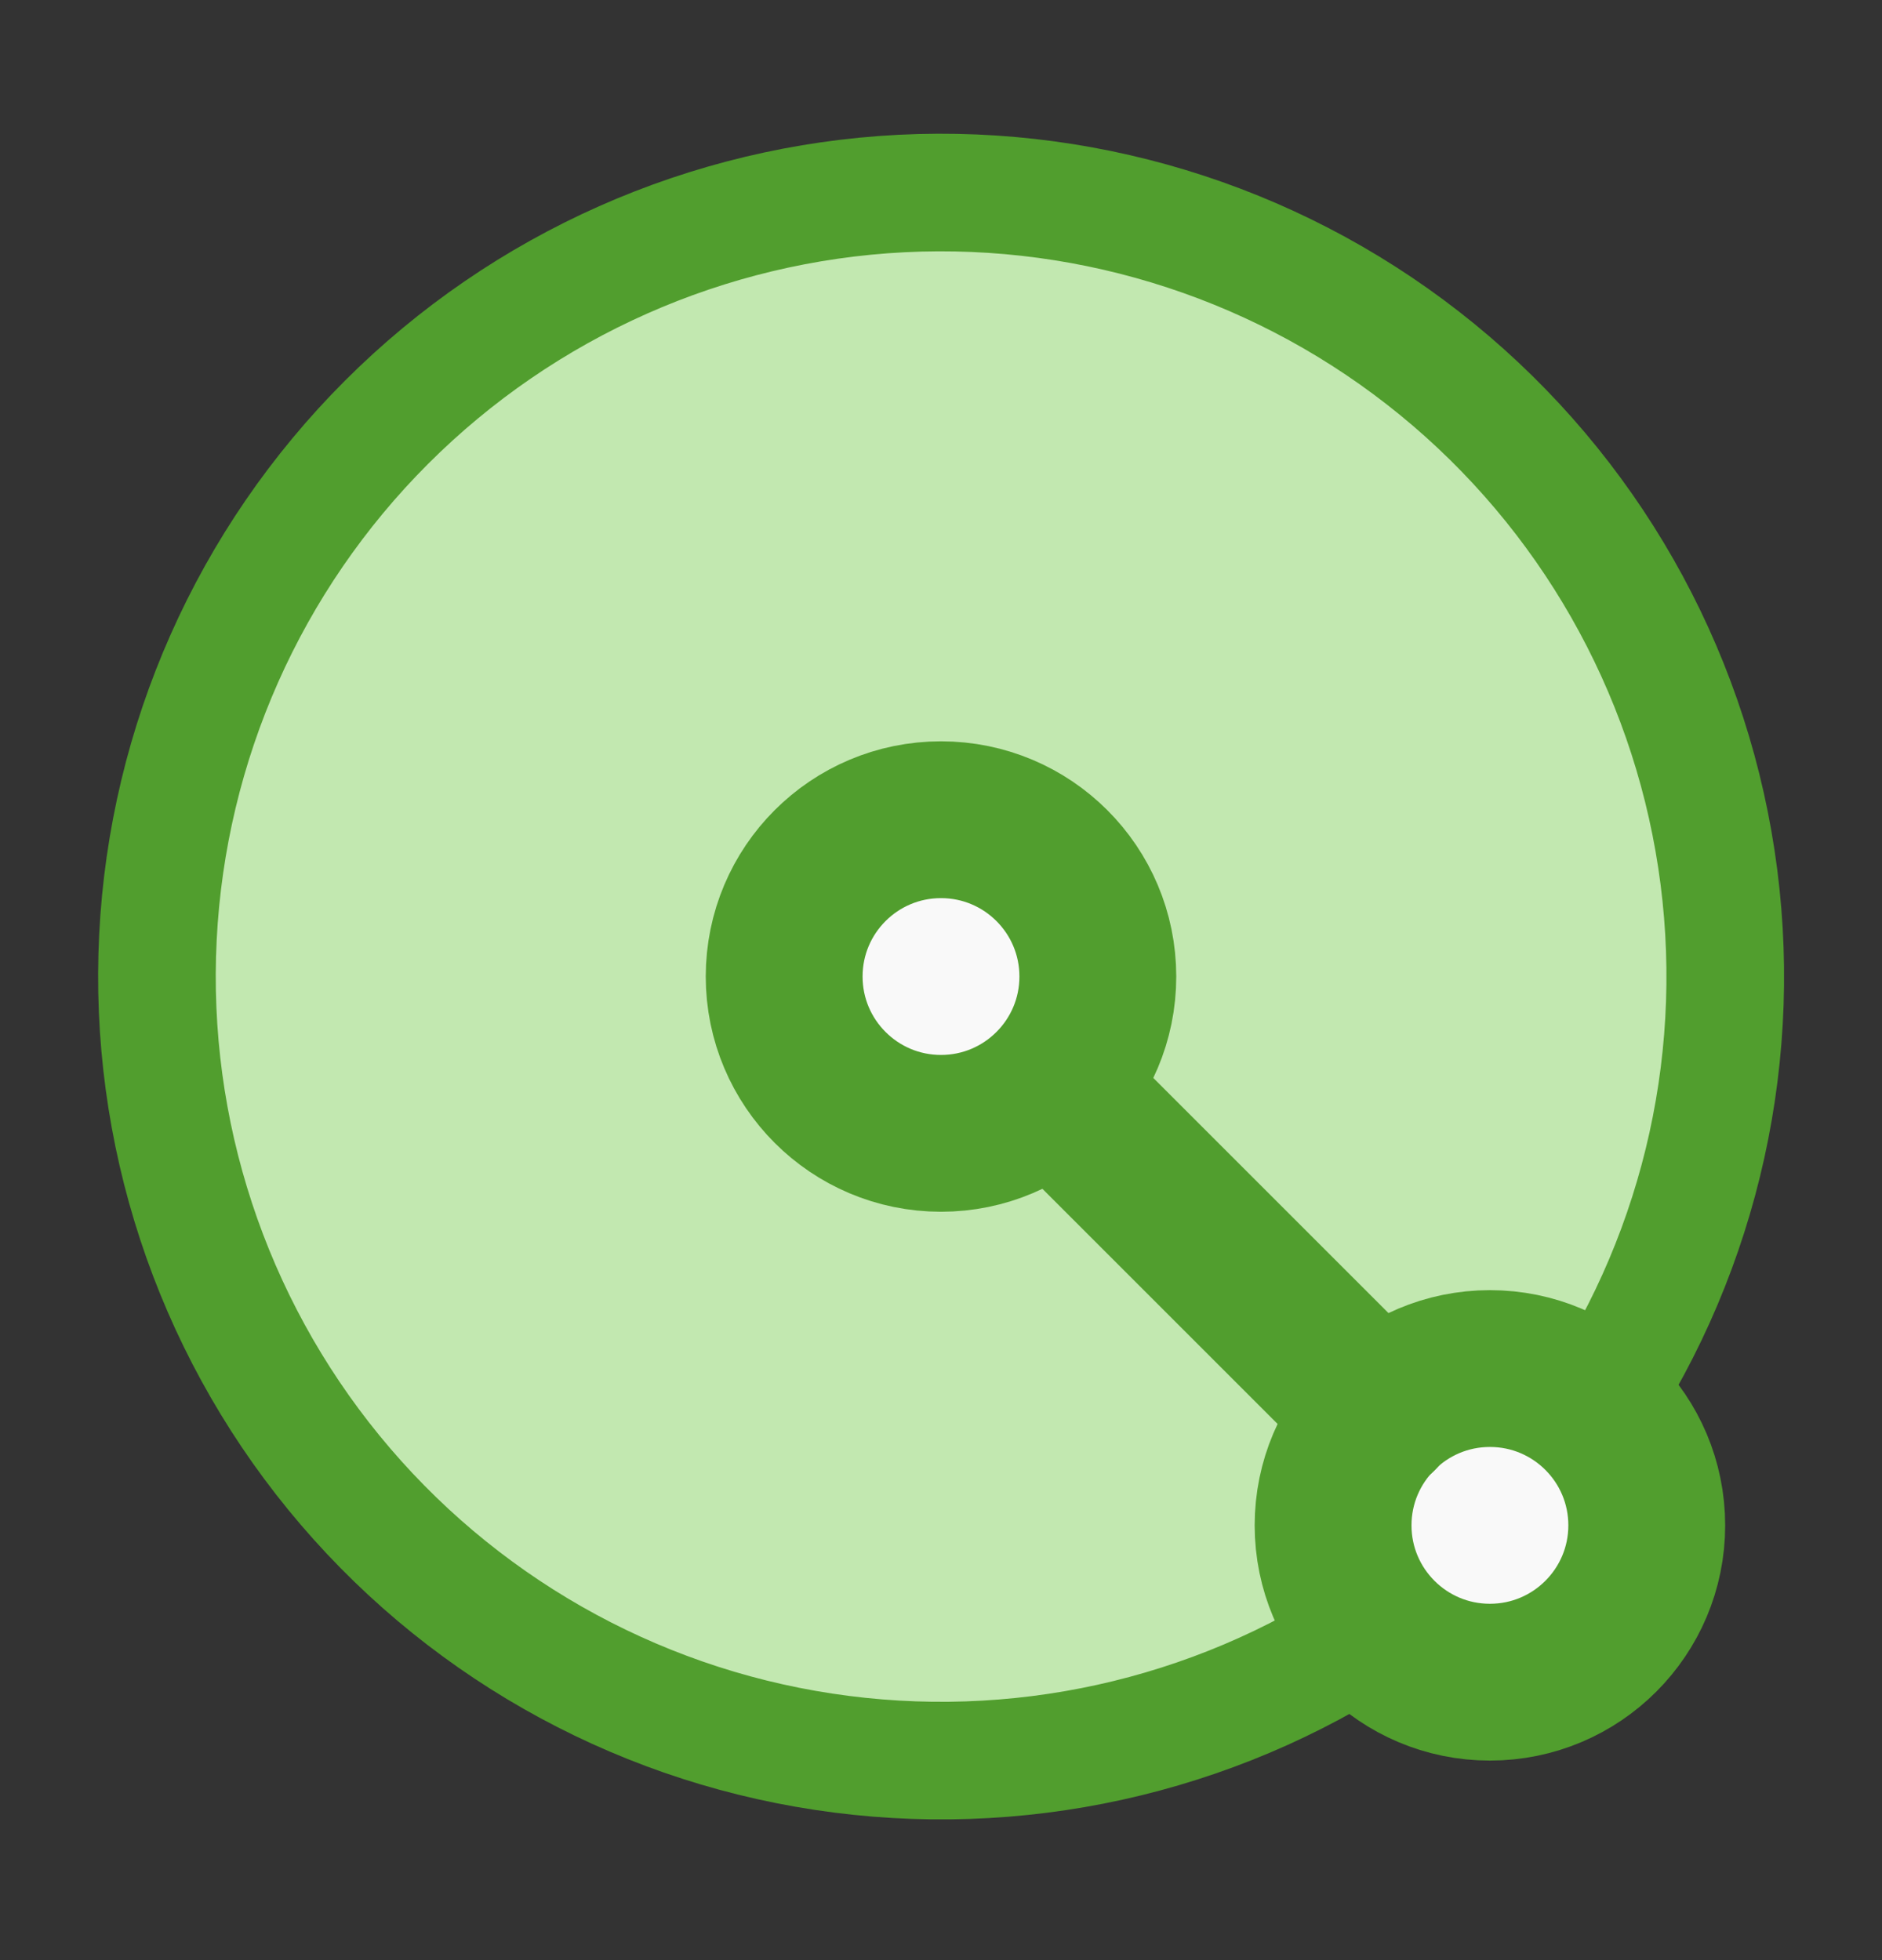
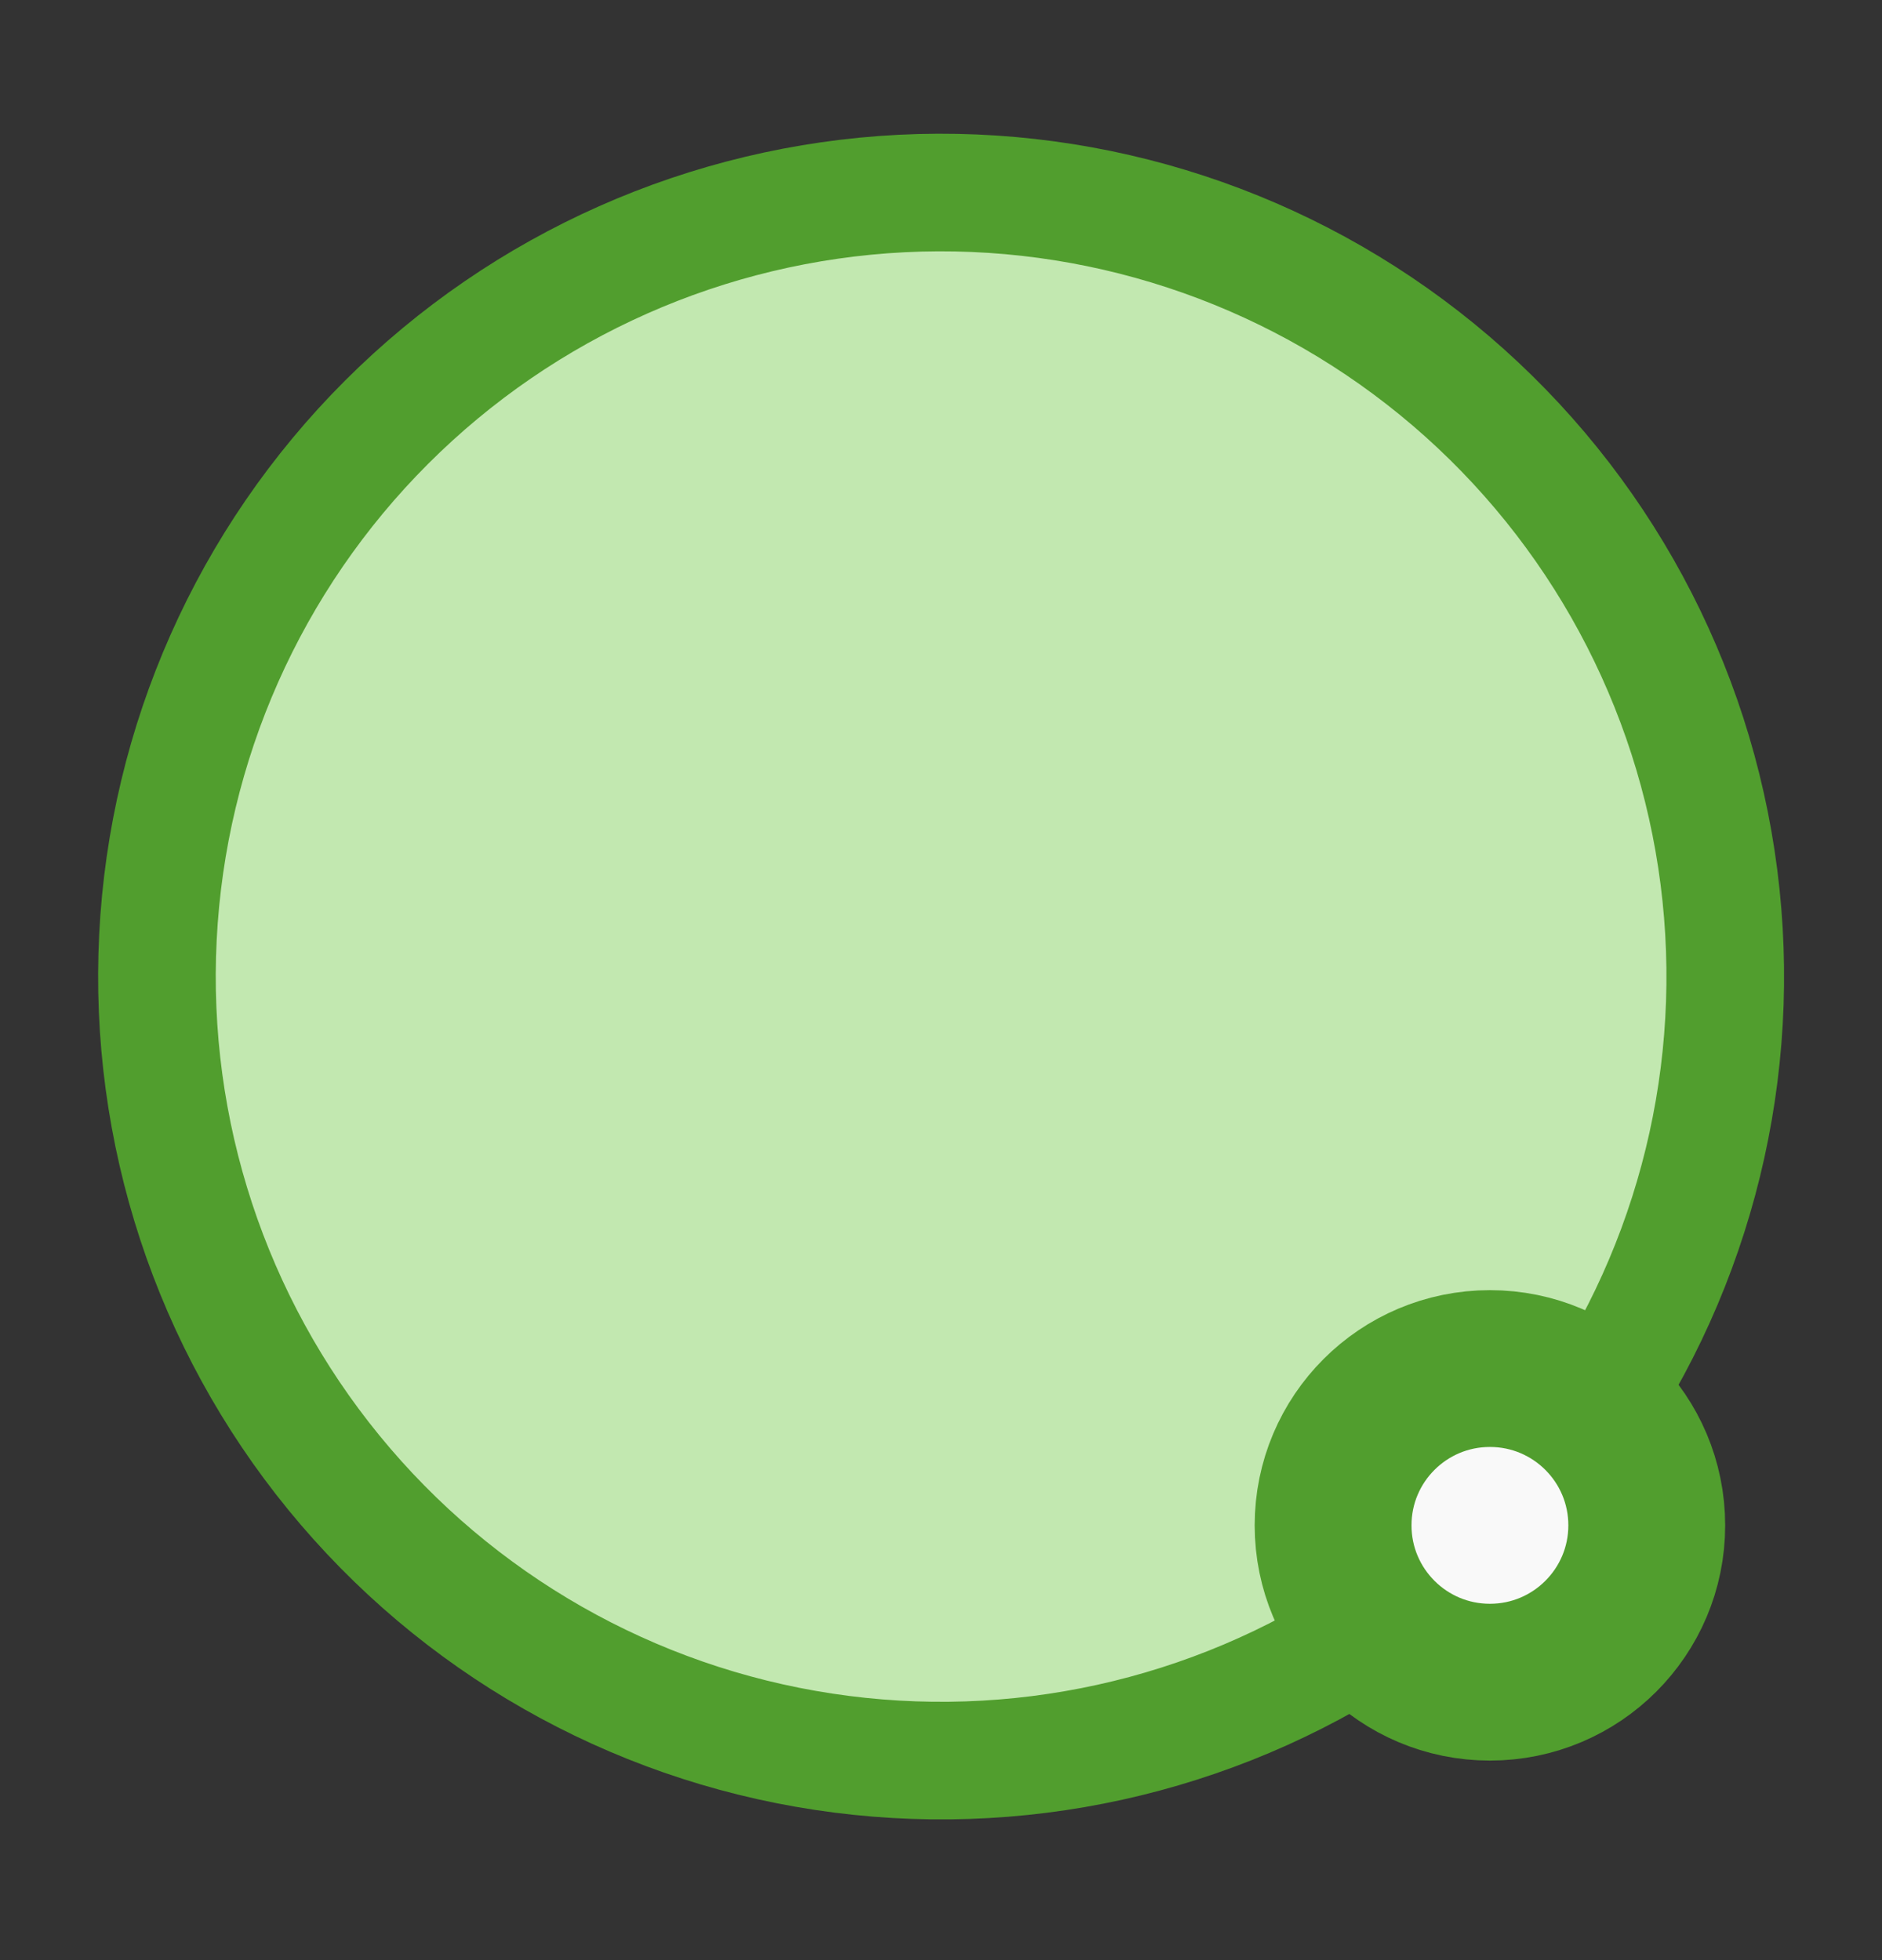
<svg xmlns="http://www.w3.org/2000/svg" width="24" height="25" viewBox="0 0 24 25" fill="none">
  <rect x="0" y="0" width="24" height="25" fill="#333333" stroke="none" />
  <path d="M20.34 17.975C21.708 15.908 22.26 13.406 21.888 10.956C21.516 8.505 20.247 6.28 18.328 4.712C16.408 3.143 13.975 2.344 11.499 2.468C9.024 2.593 6.683 3.632 4.93 5.385C3.177 7.137 2.138 9.478 2.014 11.954C1.889 14.43 2.689 16.863 4.257 18.782C5.825 20.702 8.05 21.971 10.501 22.342C12.952 22.714 15.453 22.163 17.52 20.795" fill="#C2E8B0" />
  <path d="M20.34 17.975C21.708 15.908 22.26 13.406 21.888 10.956C21.516 8.505 20.247 6.28 18.328 4.712C16.408 3.143 13.975 2.344 11.499 2.468C9.024 2.593 6.683 3.632 4.93 5.385C3.177 7.137 2.138 9.478 2.014 11.954C1.889 14.43 2.689 16.863 4.257 18.782C5.825 20.702 8.05 21.971 10.501 22.342C12.952 22.714 15.453 22.163 17.52 20.795" stroke="#519E2E" stroke-width="1.5" stroke-linecap="round" stroke-linejoin="round" />
  <path d="M19 21.455C20.105 21.455 21 20.559 21 19.455C21 18.35 20.105 17.455 19 17.455C17.895 17.455 17 18.35 17 19.455C17 20.559 17.895 21.455 19 21.455Z" fill="#F9F9F9" stroke="#519E2E" stroke-width="2" stroke-linecap="round" stroke-linejoin="round" />
-   <path d="M13.41 13.865L17.59 18.045" stroke="#519E2E" stroke-width="2" stroke-linecap="round" stroke-linejoin="round" />
-   <path d="M12 14.455C13.105 14.455 14 13.559 14 12.455C14 11.35 13.105 10.455 12 10.455C10.895 10.455 10 11.35 10 12.455C10 13.559 10.895 14.455 12 14.455Z" fill="#F9F9F9" stroke="#519E2E" stroke-width="2" stroke-linecap="round" stroke-linejoin="round" />
</svg>